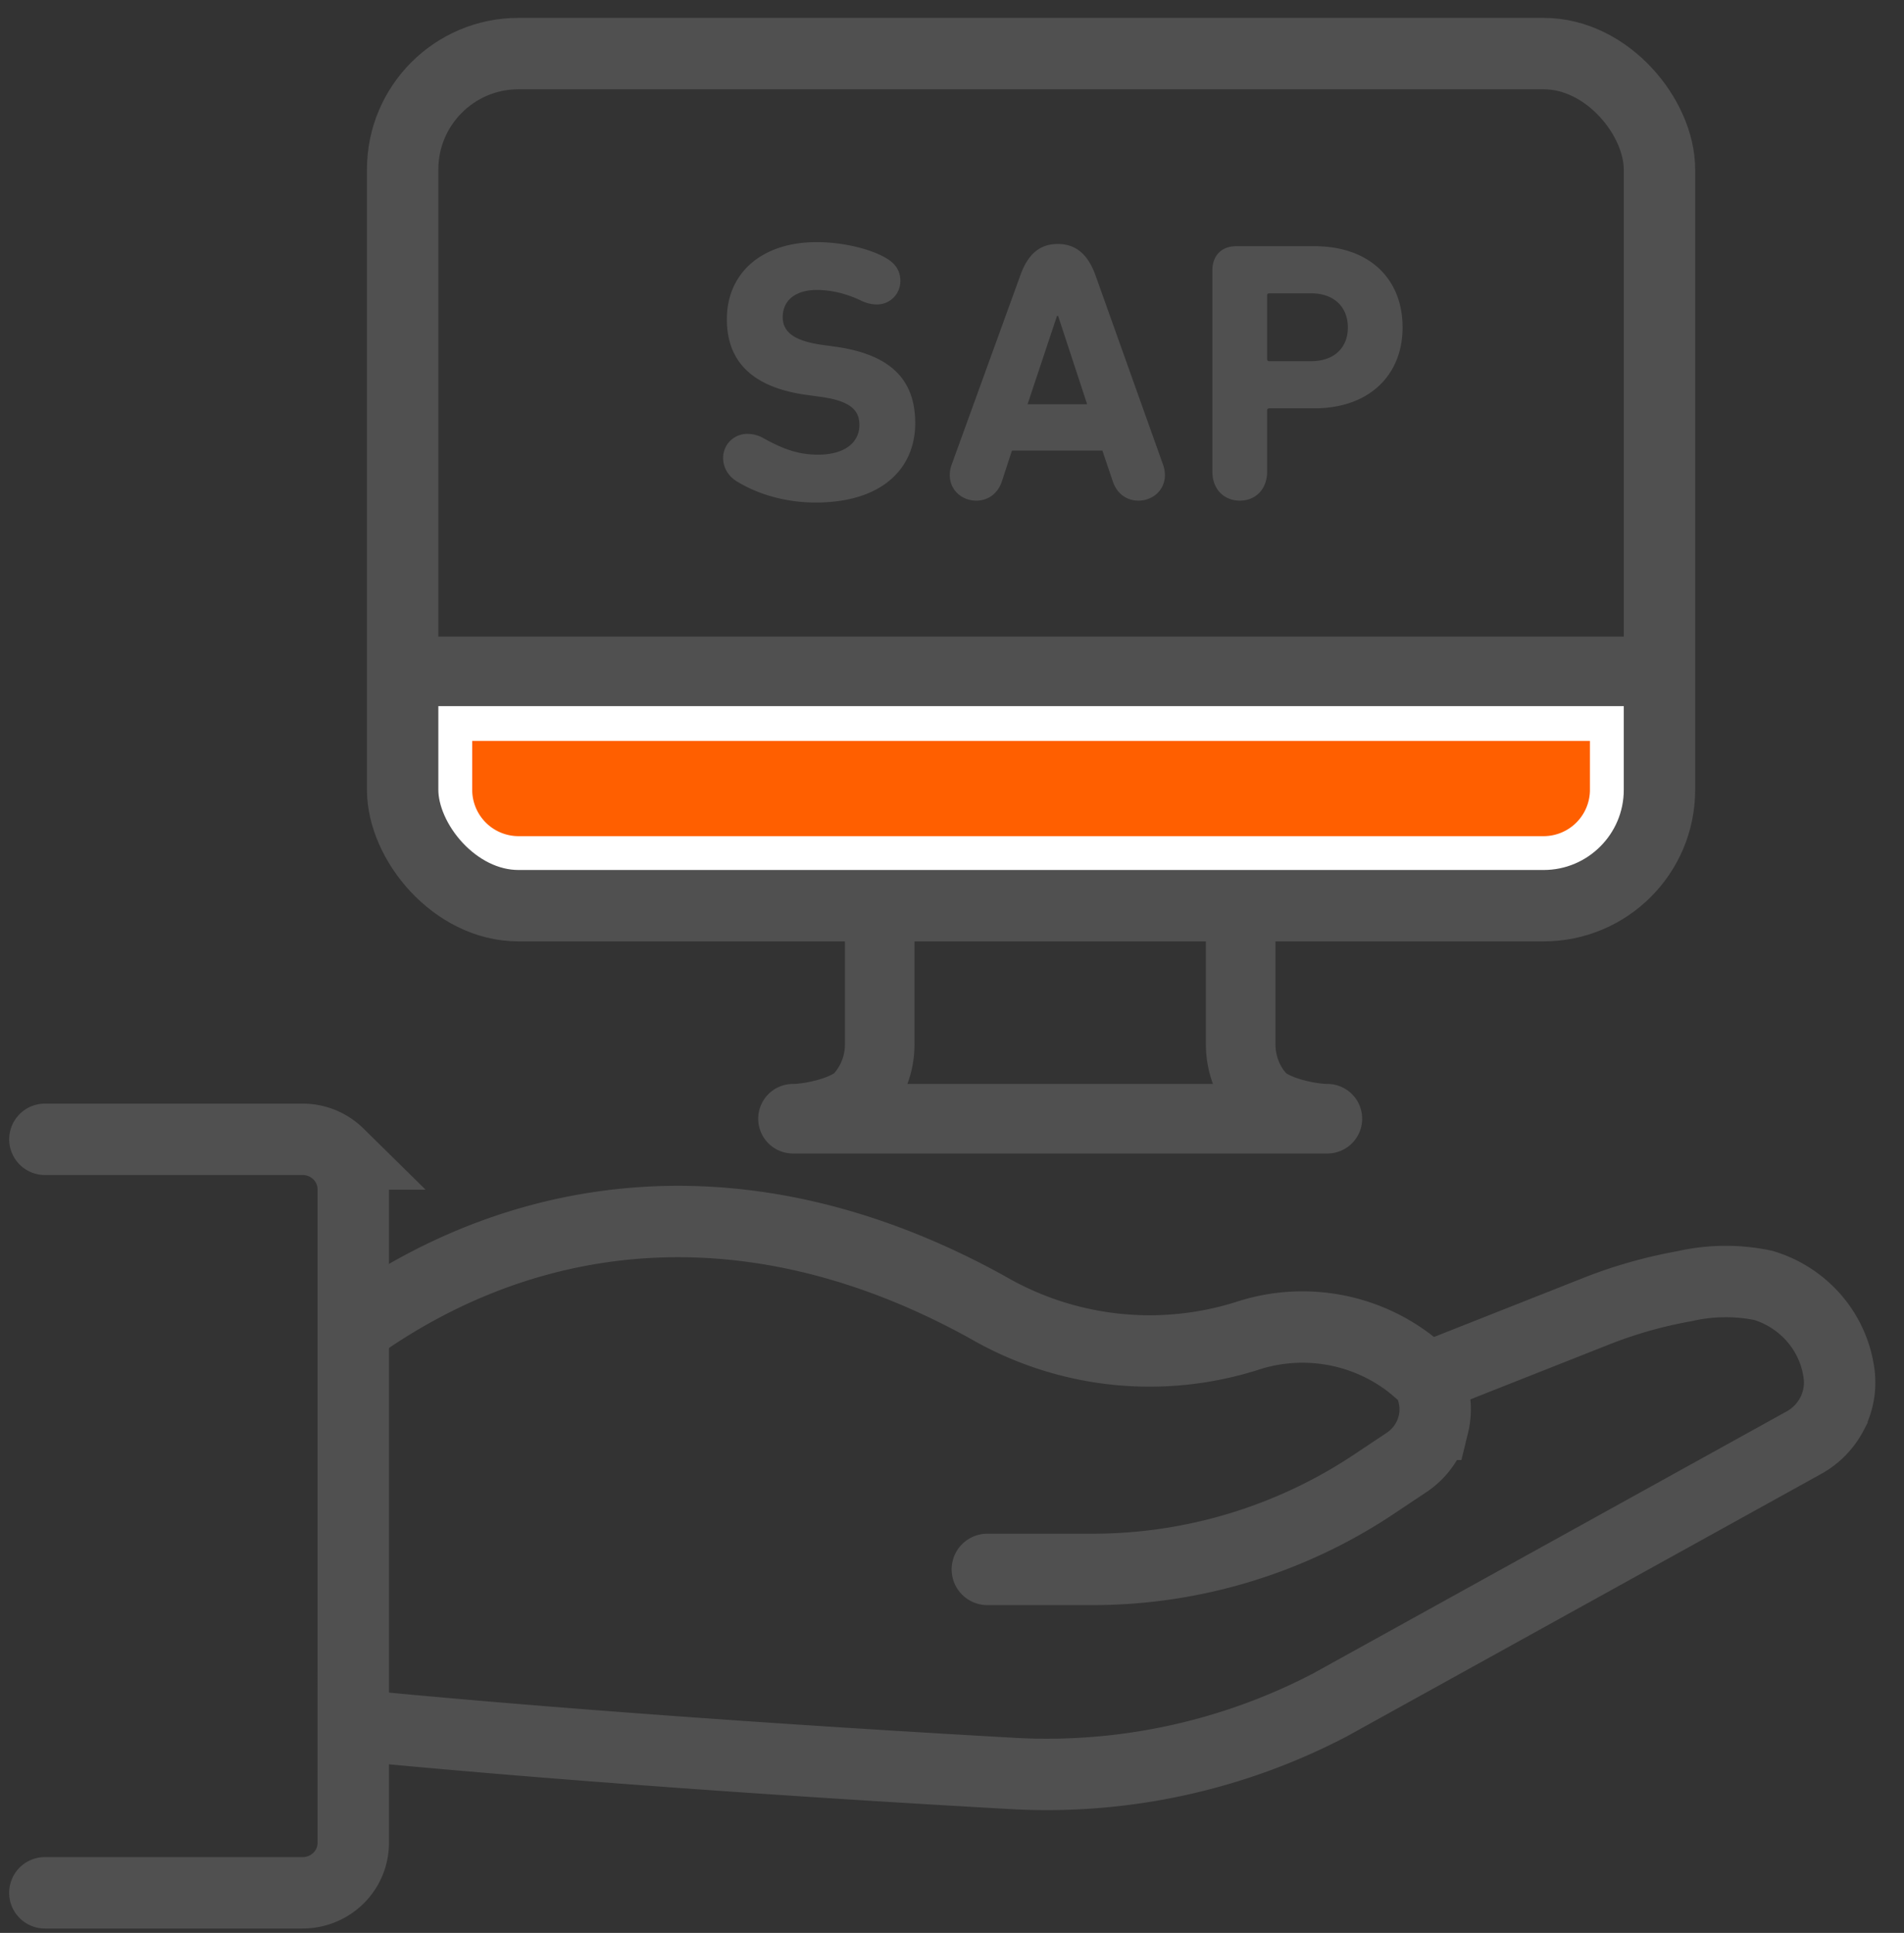
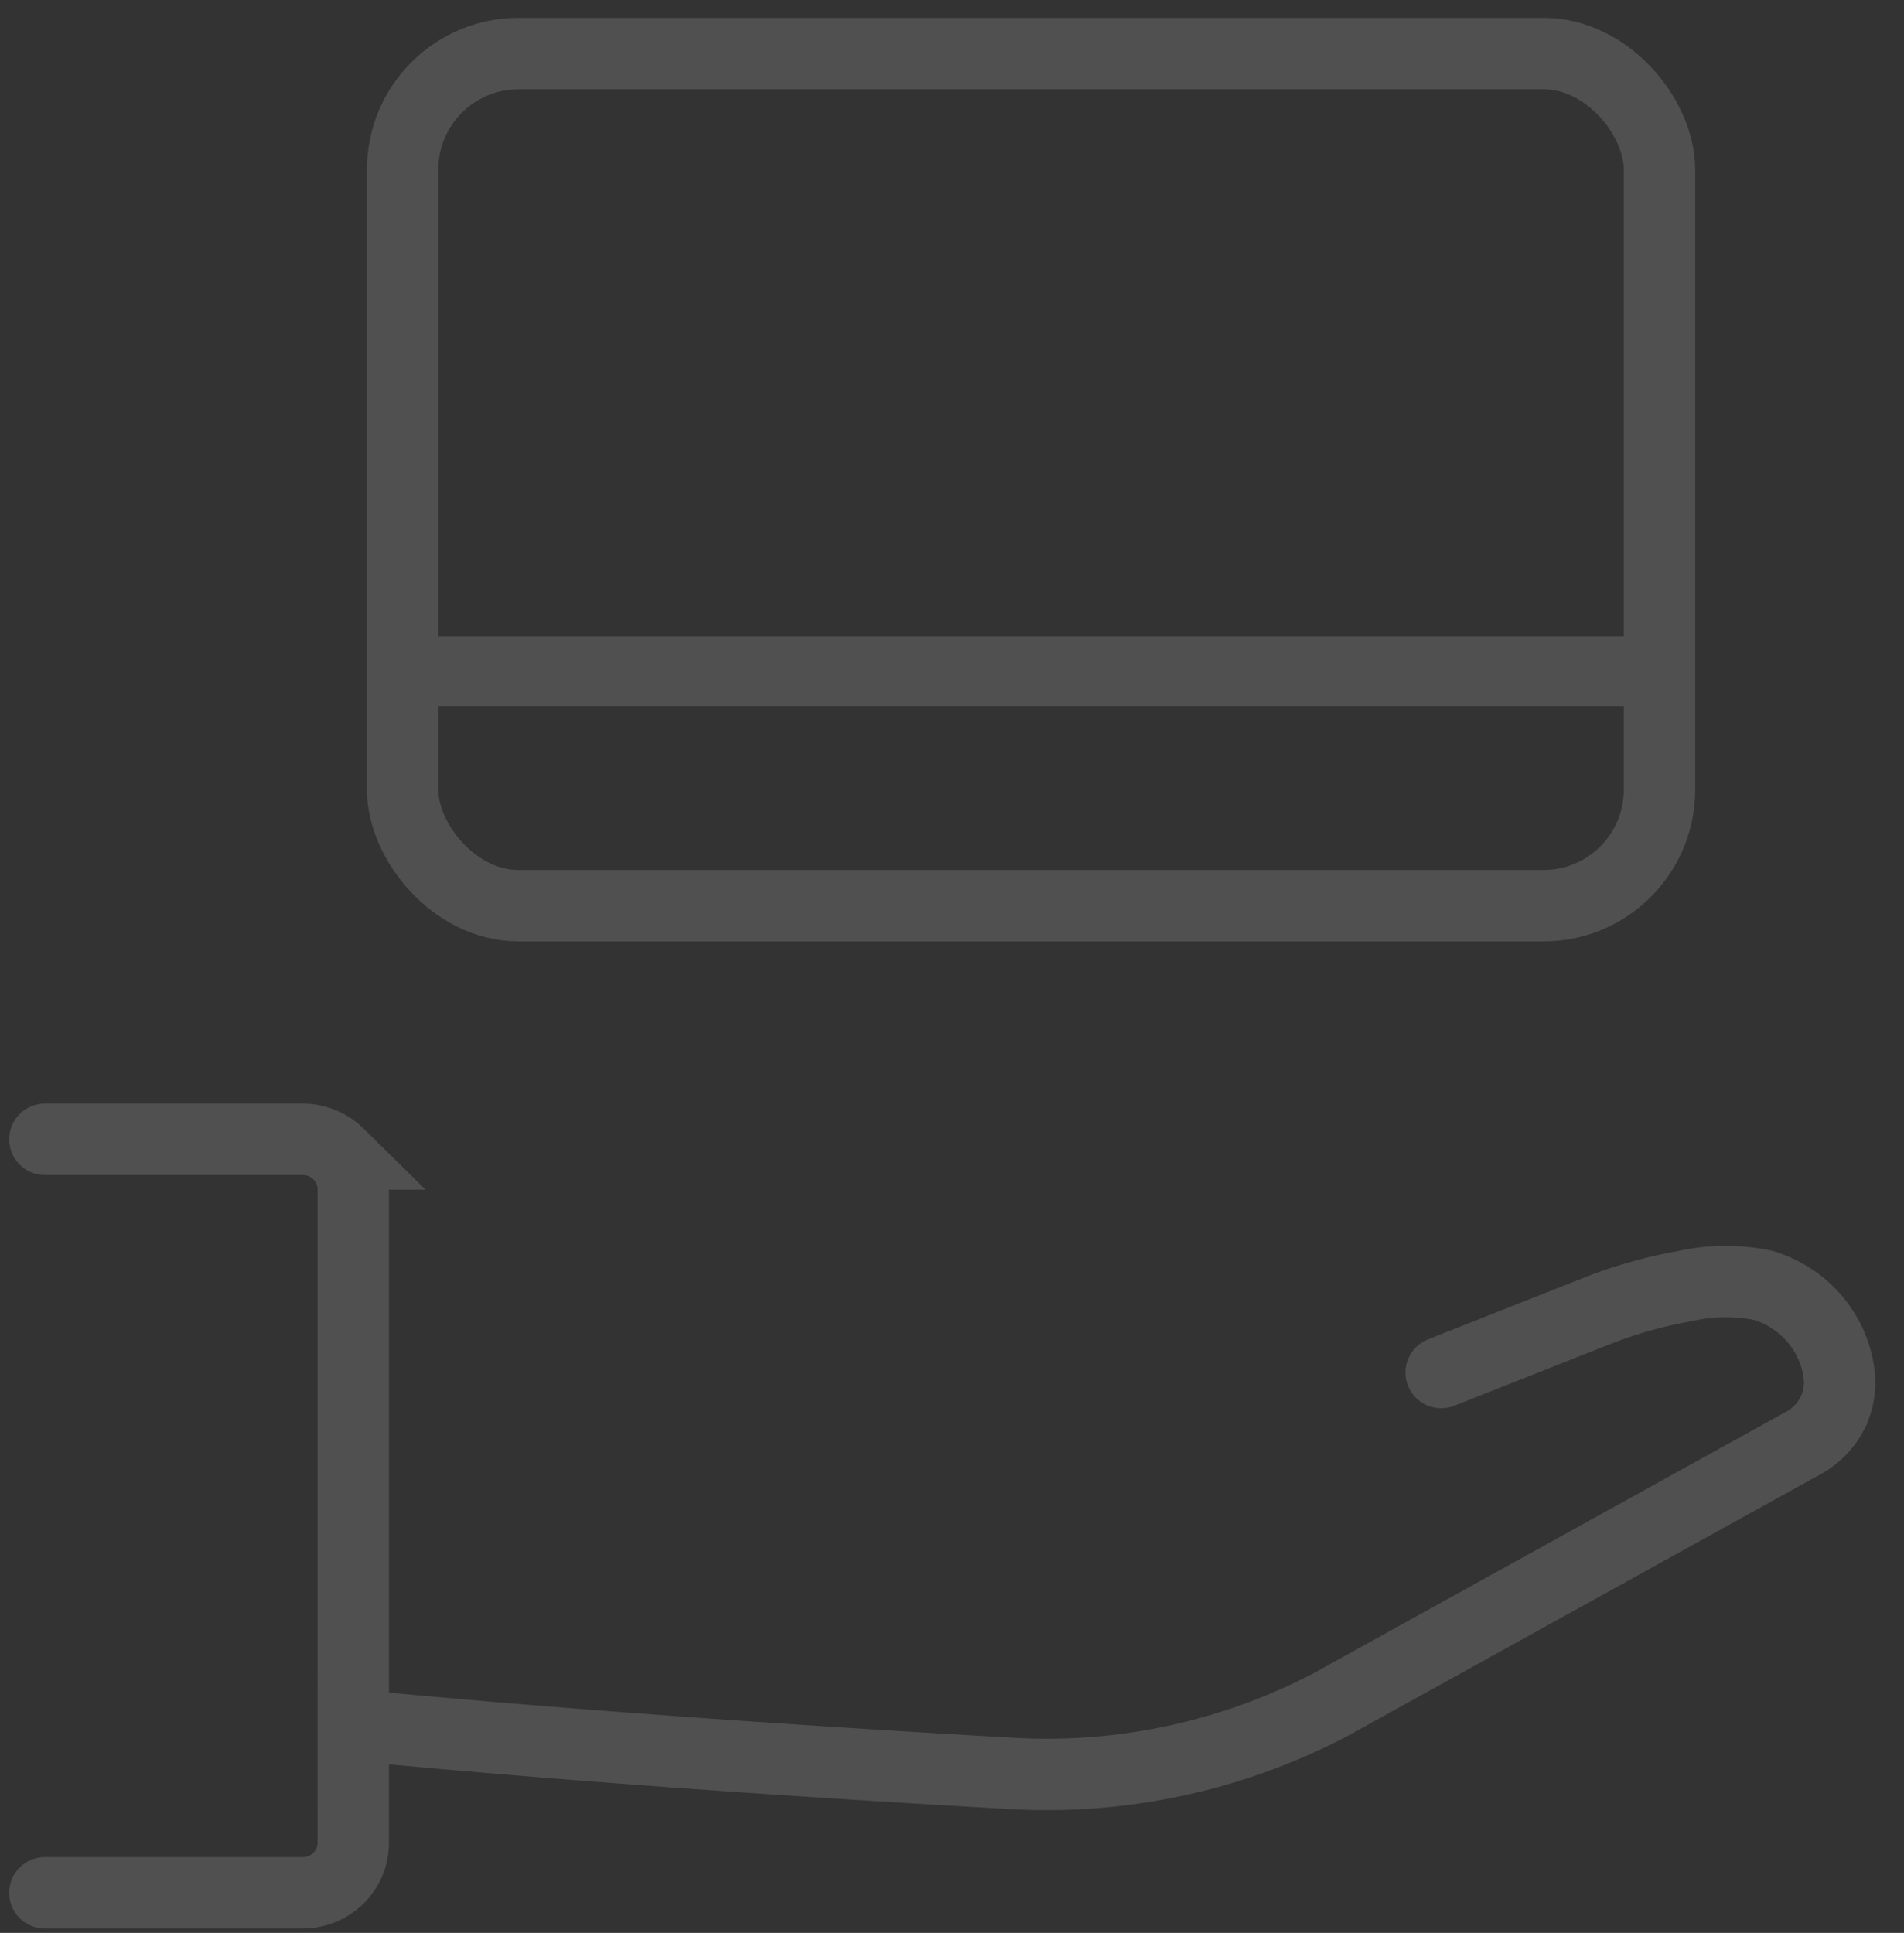
<svg xmlns="http://www.w3.org/2000/svg" width="66" height="67" fill="none">
  <rect width="100%" height="100%" fill="#333333" stroke="none" />
-   <path d="M15.163 24.477h41.156v2.9a2.813 2.813 0 01-2.813 2.812h-35.53a2.813 2.813 0 01-2.813-2.813v-2.9z" fill="#FF5F00" stroke="#fff" stroke-width="2.411" />
  <path d="M13.957 23.271h43.567" stroke="#505050" stroke-width="2.411" />
-   <path d="M28.28 17.419c2.284 0 3.445-1.17 3.445-2.752 0-1.581-.942-2.391-2.761-2.649l-.465-.064c-1.019-.141-1.367-.476-1.367-.964 0-.553.413-.939 1.187-.939.542 0 1.084.155 1.51.36.18.09.373.142.554.142a.806.806 0 00.826-.823c0-.309-.142-.566-.452-.759-.516-.321-1.484-.578-2.451-.578-1.897 0-3.11 1.067-3.11 2.674 0 1.543.981 2.379 2.774 2.623l.465.064c1.045.142 1.355.463 1.355.977 0 .605-.504 1.029-1.432 1.029-.646 0-1.162-.167-1.884-.566a1.117 1.117 0 00-.555-.154.83.83 0 00-.852.836c0 .308.155.604.452.797.58.36 1.523.746 2.761.746zm4.643-.952c0 .54.439.887.916.887.413 0 .749-.244.89-.668l.349-1.067h3.135l.361 1.067c.142.424.478.668.89.668.478 0 .916-.347.916-.887 0-.128-.025-.257-.064-.36l-2.335-6.544c-.245-.695-.645-1.106-1.316-1.106s-1.058.411-1.303 1.106l-2.374 6.544a1.052 1.052 0 00-.065.36zm2.697-2.456l1.019-3.06h.039l1.006 3.06H35.62zm7.36 3.343c.543 0 .943-.398.943-1.003V14.23c0-.052.026-.077.077-.077h1.561c1.91 0 3.058-1.157 3.058-2.803 0-1.672-1.135-2.816-3.058-2.816h-2.71c-.515 0-.825.334-.825.836v6.981c0 .605.4 1.003.955 1.003zm2.465-4.834H44c-.051 0-.077-.026-.077-.077v-2.199c0-.051.026-.077.077-.077h1.445c.8 0 1.277.476 1.277 1.183 0 .707-.477 1.17-1.277 1.17z" fill="#505050" />
-   <path d="M34.225 54.4h3.65a17.575 17.575 0 009.773-2.968l1.101-.734c.47-.31.805-.784.937-1.326a2.194 2.194 0 00-.222-1.6s-.228-.221-.607-.523a6.103 6.103 0 00-2.697-1.166 6.143 6.143 0 00-2.936.225 11.197 11.197 0 01-8.995-.993c-8.246-4.56-15.924-3.495-21.773.615" stroke="#505050" stroke-width="2.475" stroke-miterlimit="10" stroke-linecap="round" />
  <path d="M49.956 47.576l5.427-2.146a15.87 15.87 0 013.013-.848 6.375 6.375 0 012.729-.026c.696.21 1.315.615 1.782 1.165a3.67 3.67 0 01.847 1.936v0c.053.466-.035.938-.252 1.356a2.408 2.408 0 01-.97.993l-16.427 9.09a21.193 21.193 0 01-10.975 2.379c-14.434-.81-22.684-1.663-22.684-1.663M1.555 65.61h8.939a1.77 1.77 0 001.239-.508c.328-.324.512-.764.512-1.222V41.223c0-.459-.184-.898-.512-1.222a1.77 1.77 0 00-1.24-.509H1.556" stroke="#505050" stroke-width="2.475" stroke-miterlimit="10" stroke-linecap="round" />
  <rect x="13.957" y="1.857" width="43.567" height="29.537" rx="4.018" stroke="#505050" stroke-width="2.475" stroke-miterlimit="10" stroke-linecap="round" />
-   <path d="M43.006 31.394v4.796c0 .687.25 1.345.693 1.83.443.486 1.686.758 2.313.758H27.488c.627 0 1.87-.272 2.313-.758a2.717 2.717 0 00.693-1.83v-4.796" stroke="#505050" stroke-width="2.411" stroke-linecap="round" stroke-linejoin="round" />
</svg>